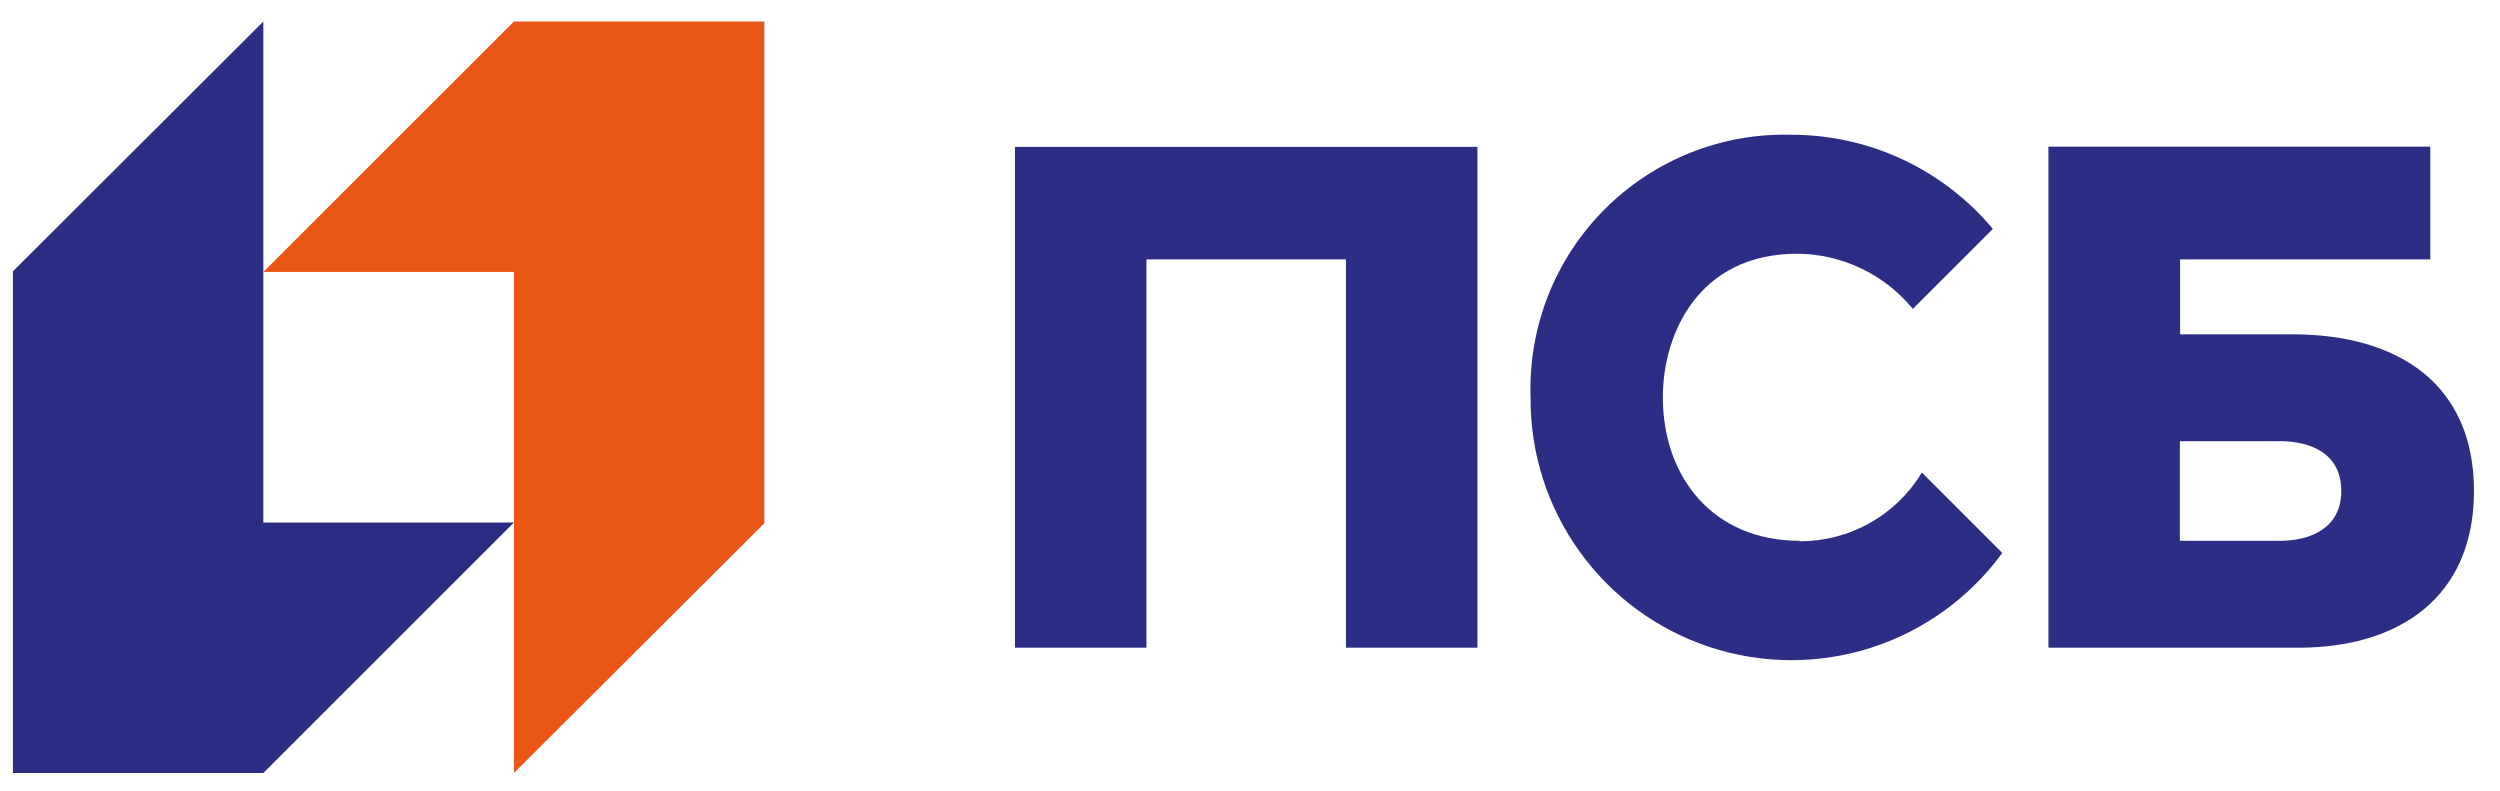
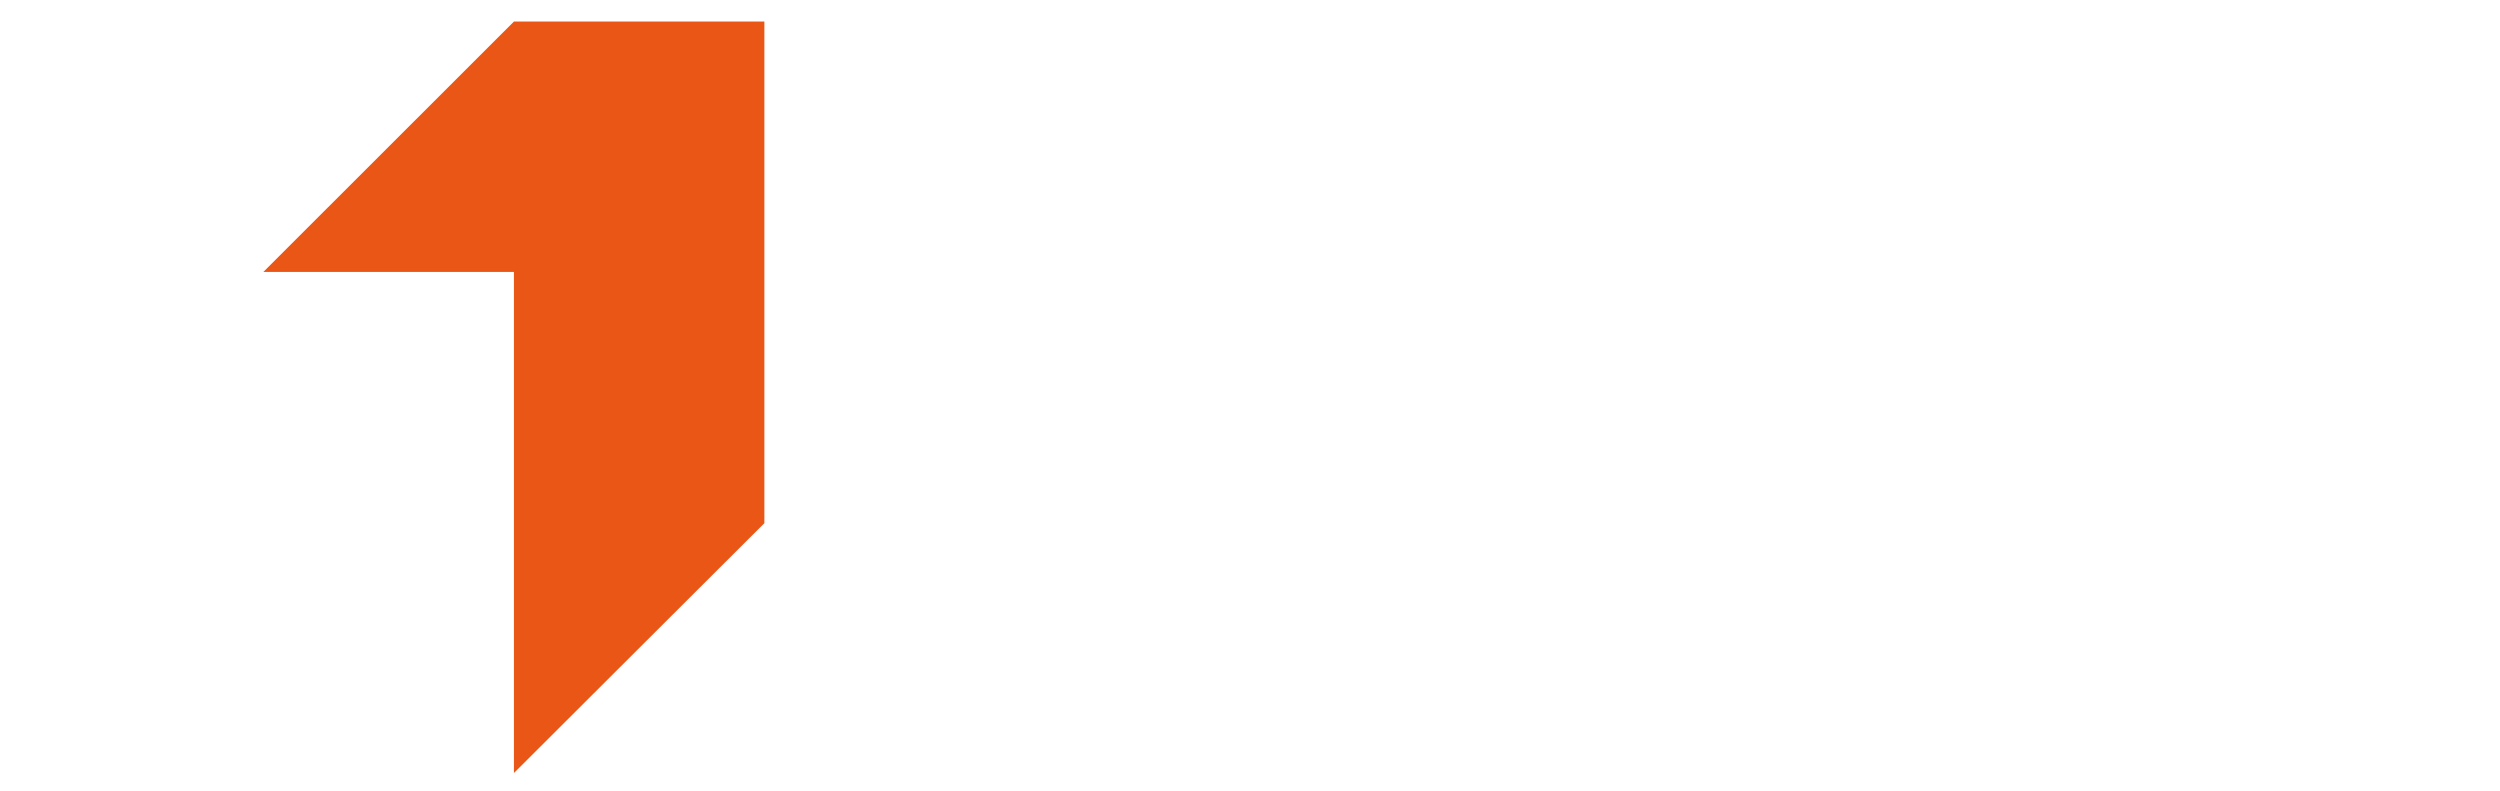
<svg xmlns="http://www.w3.org/2000/svg" width="79" height="25" viewBox="0 0 79 25" fill="none">
  <path d="M16.24 0.681L8.321 8.594H16.24V24.427L24.154 16.533V0.681H16.24Z" fill="#EA5616" />
-   <path d="M8.321 24.427L16.24 16.513H8.321V0.681L0.408 8.574V24.427H8.321ZM32.073 20.467H36.227V8.198H42.533V20.467H46.687V4.64H32.073V20.467ZM72.442 10.564H68.891V8.198H76.797V4.634H64.73V20.467H72.637C75.806 20.467 78.178 18.879 78.178 15.515C78.178 12.152 75.806 10.564 72.436 10.564H72.442ZM72.04 17.09H68.884V13.941H72.04C73.019 13.941 73.985 14.329 73.985 15.515C73.985 16.701 72.993 17.09 72.04 17.09ZM56.882 17.09C54.108 17.09 52.546 15.055 52.546 12.554C52.546 10.538 53.68 8.017 56.797 8.017C57.496 8.023 58.185 8.182 58.816 8.483C59.446 8.785 60.002 9.221 60.446 9.76L62.974 7.233C62.195 6.301 61.22 5.551 60.119 5.037C59.019 4.523 57.818 4.257 56.603 4.258C55.508 4.229 54.42 4.424 53.404 4.832C52.387 5.239 51.465 5.85 50.693 6.627C49.922 7.404 49.317 8.331 48.917 9.35C48.517 10.369 48.33 11.459 48.366 12.554C48.352 14.299 48.893 16.004 49.91 17.422C50.927 18.84 52.368 19.899 54.026 20.446C55.683 20.993 57.471 21 59.133 20.466C60.795 19.931 62.244 18.883 63.272 17.473L60.731 14.932C60.328 15.601 59.757 16.153 59.075 16.534C58.393 16.914 57.624 17.111 56.843 17.103" fill="#2C2D84" />
</svg>